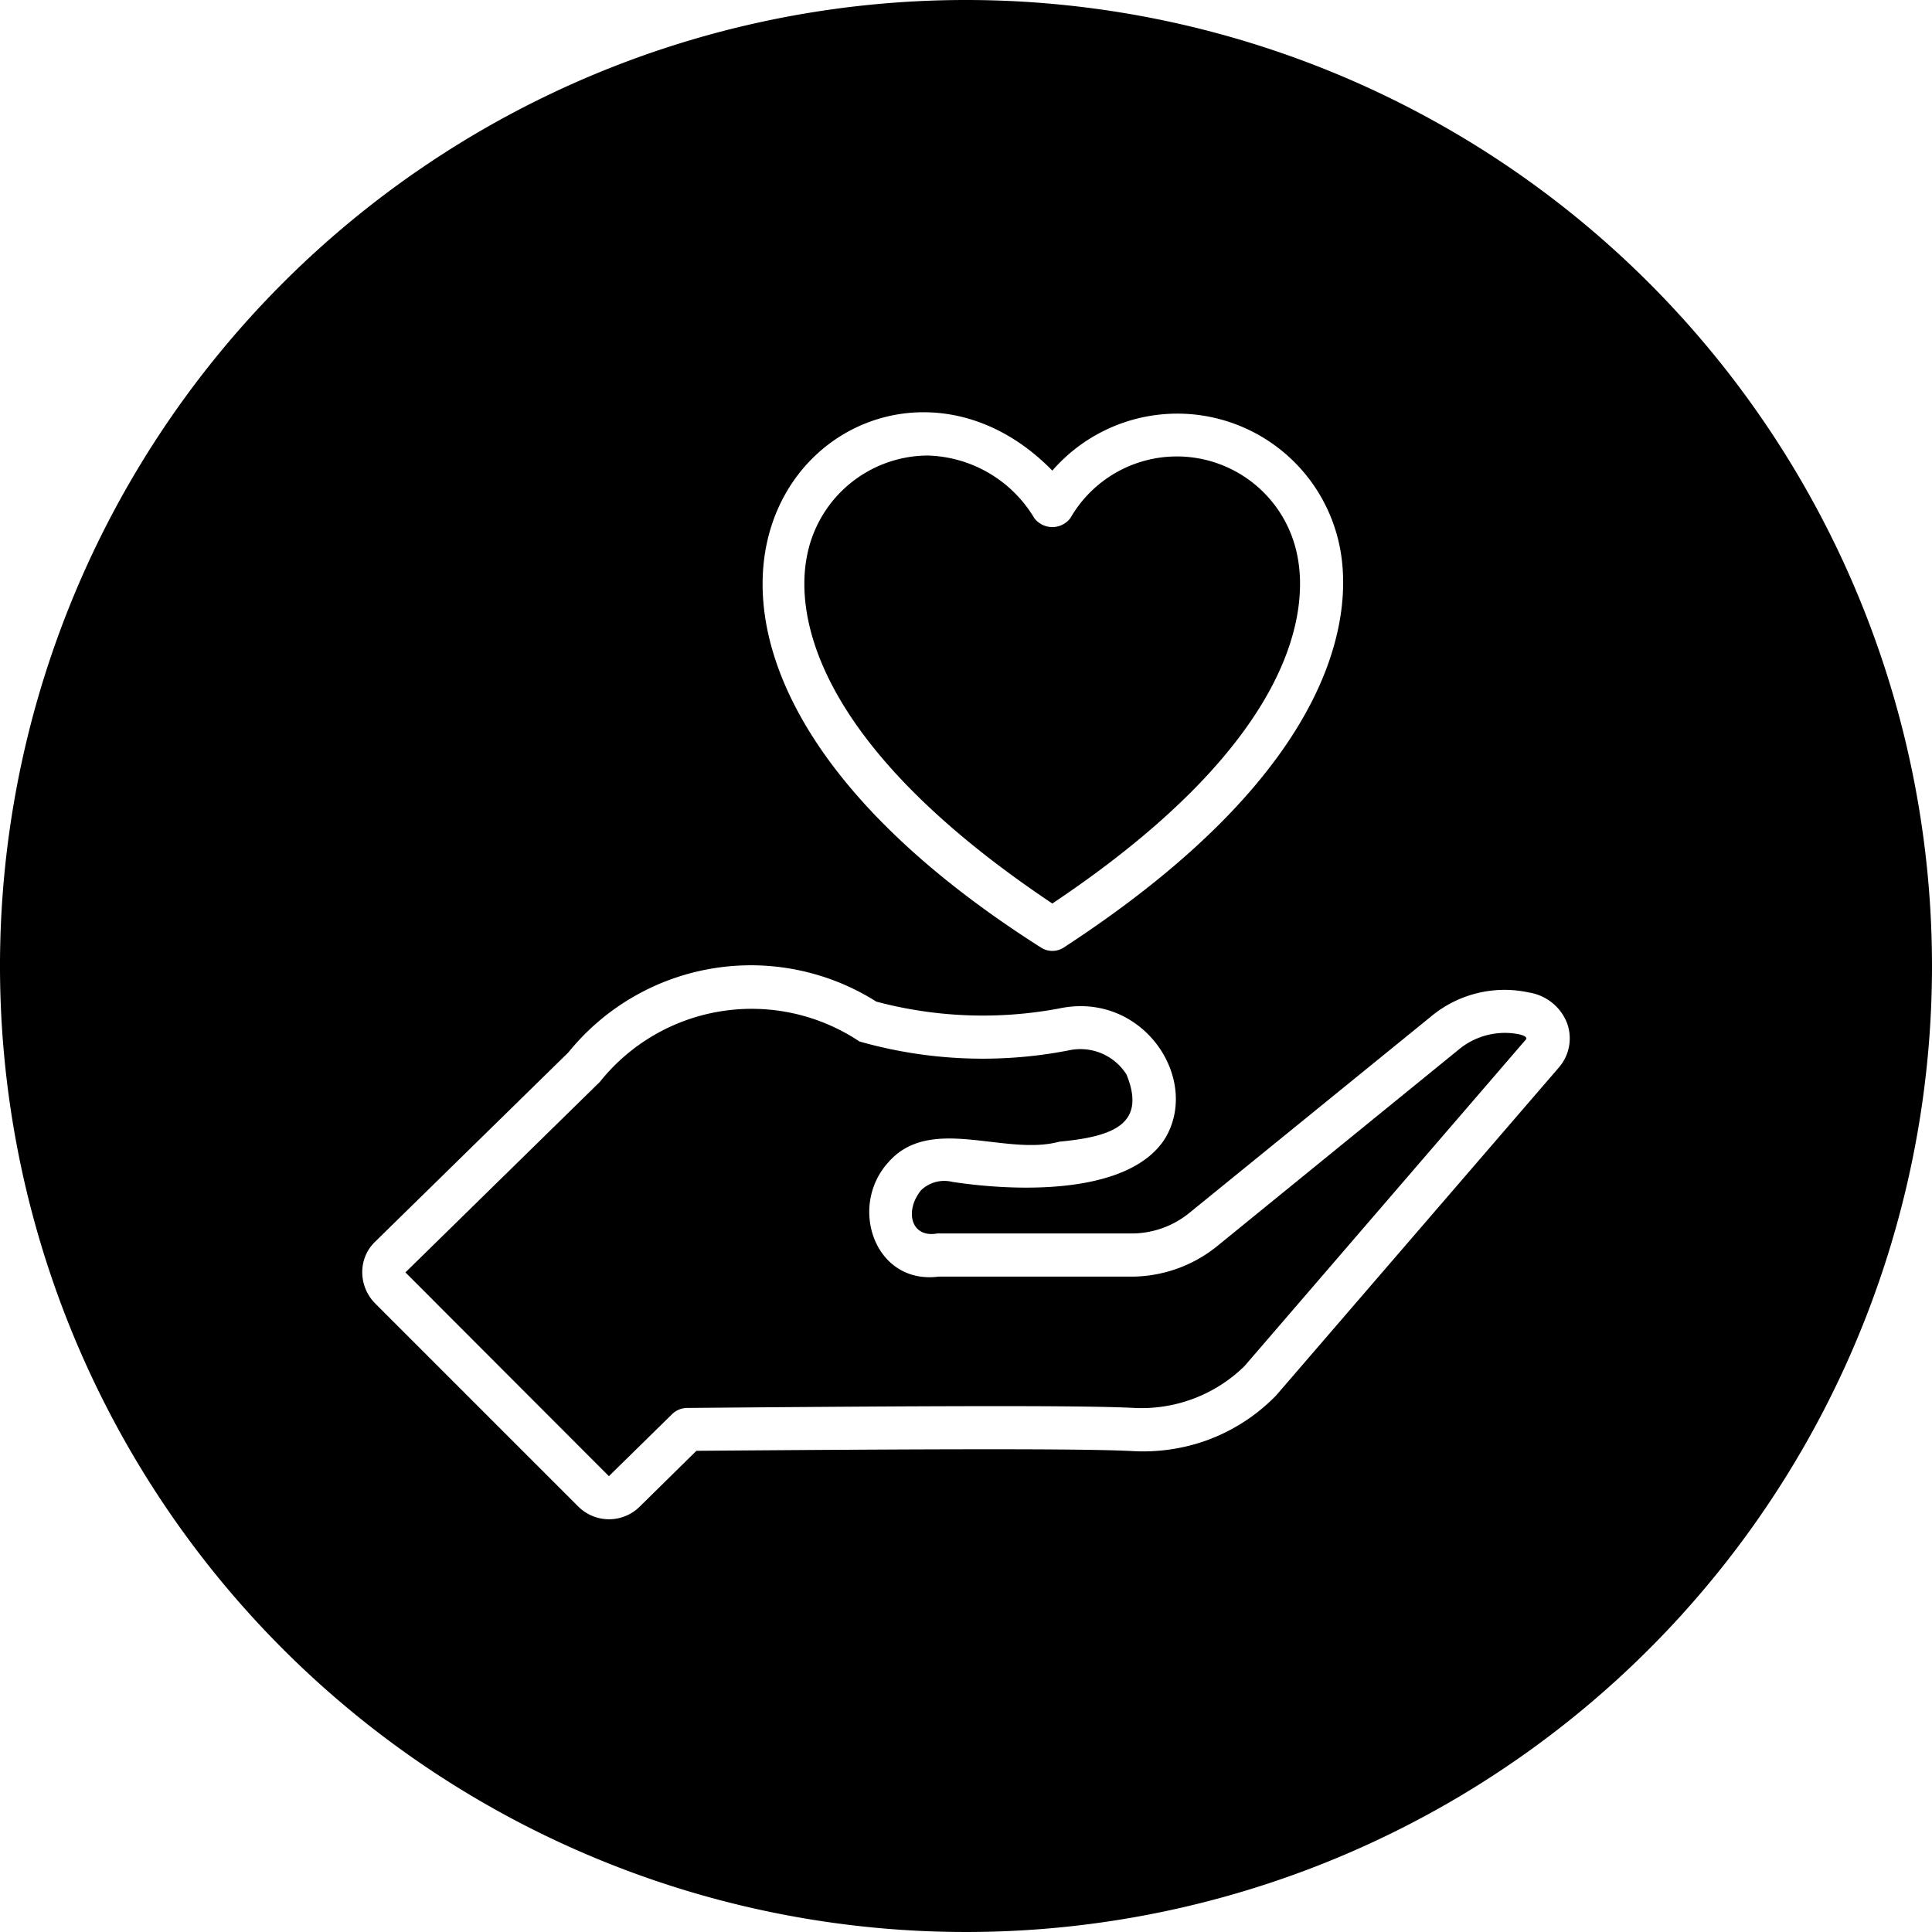
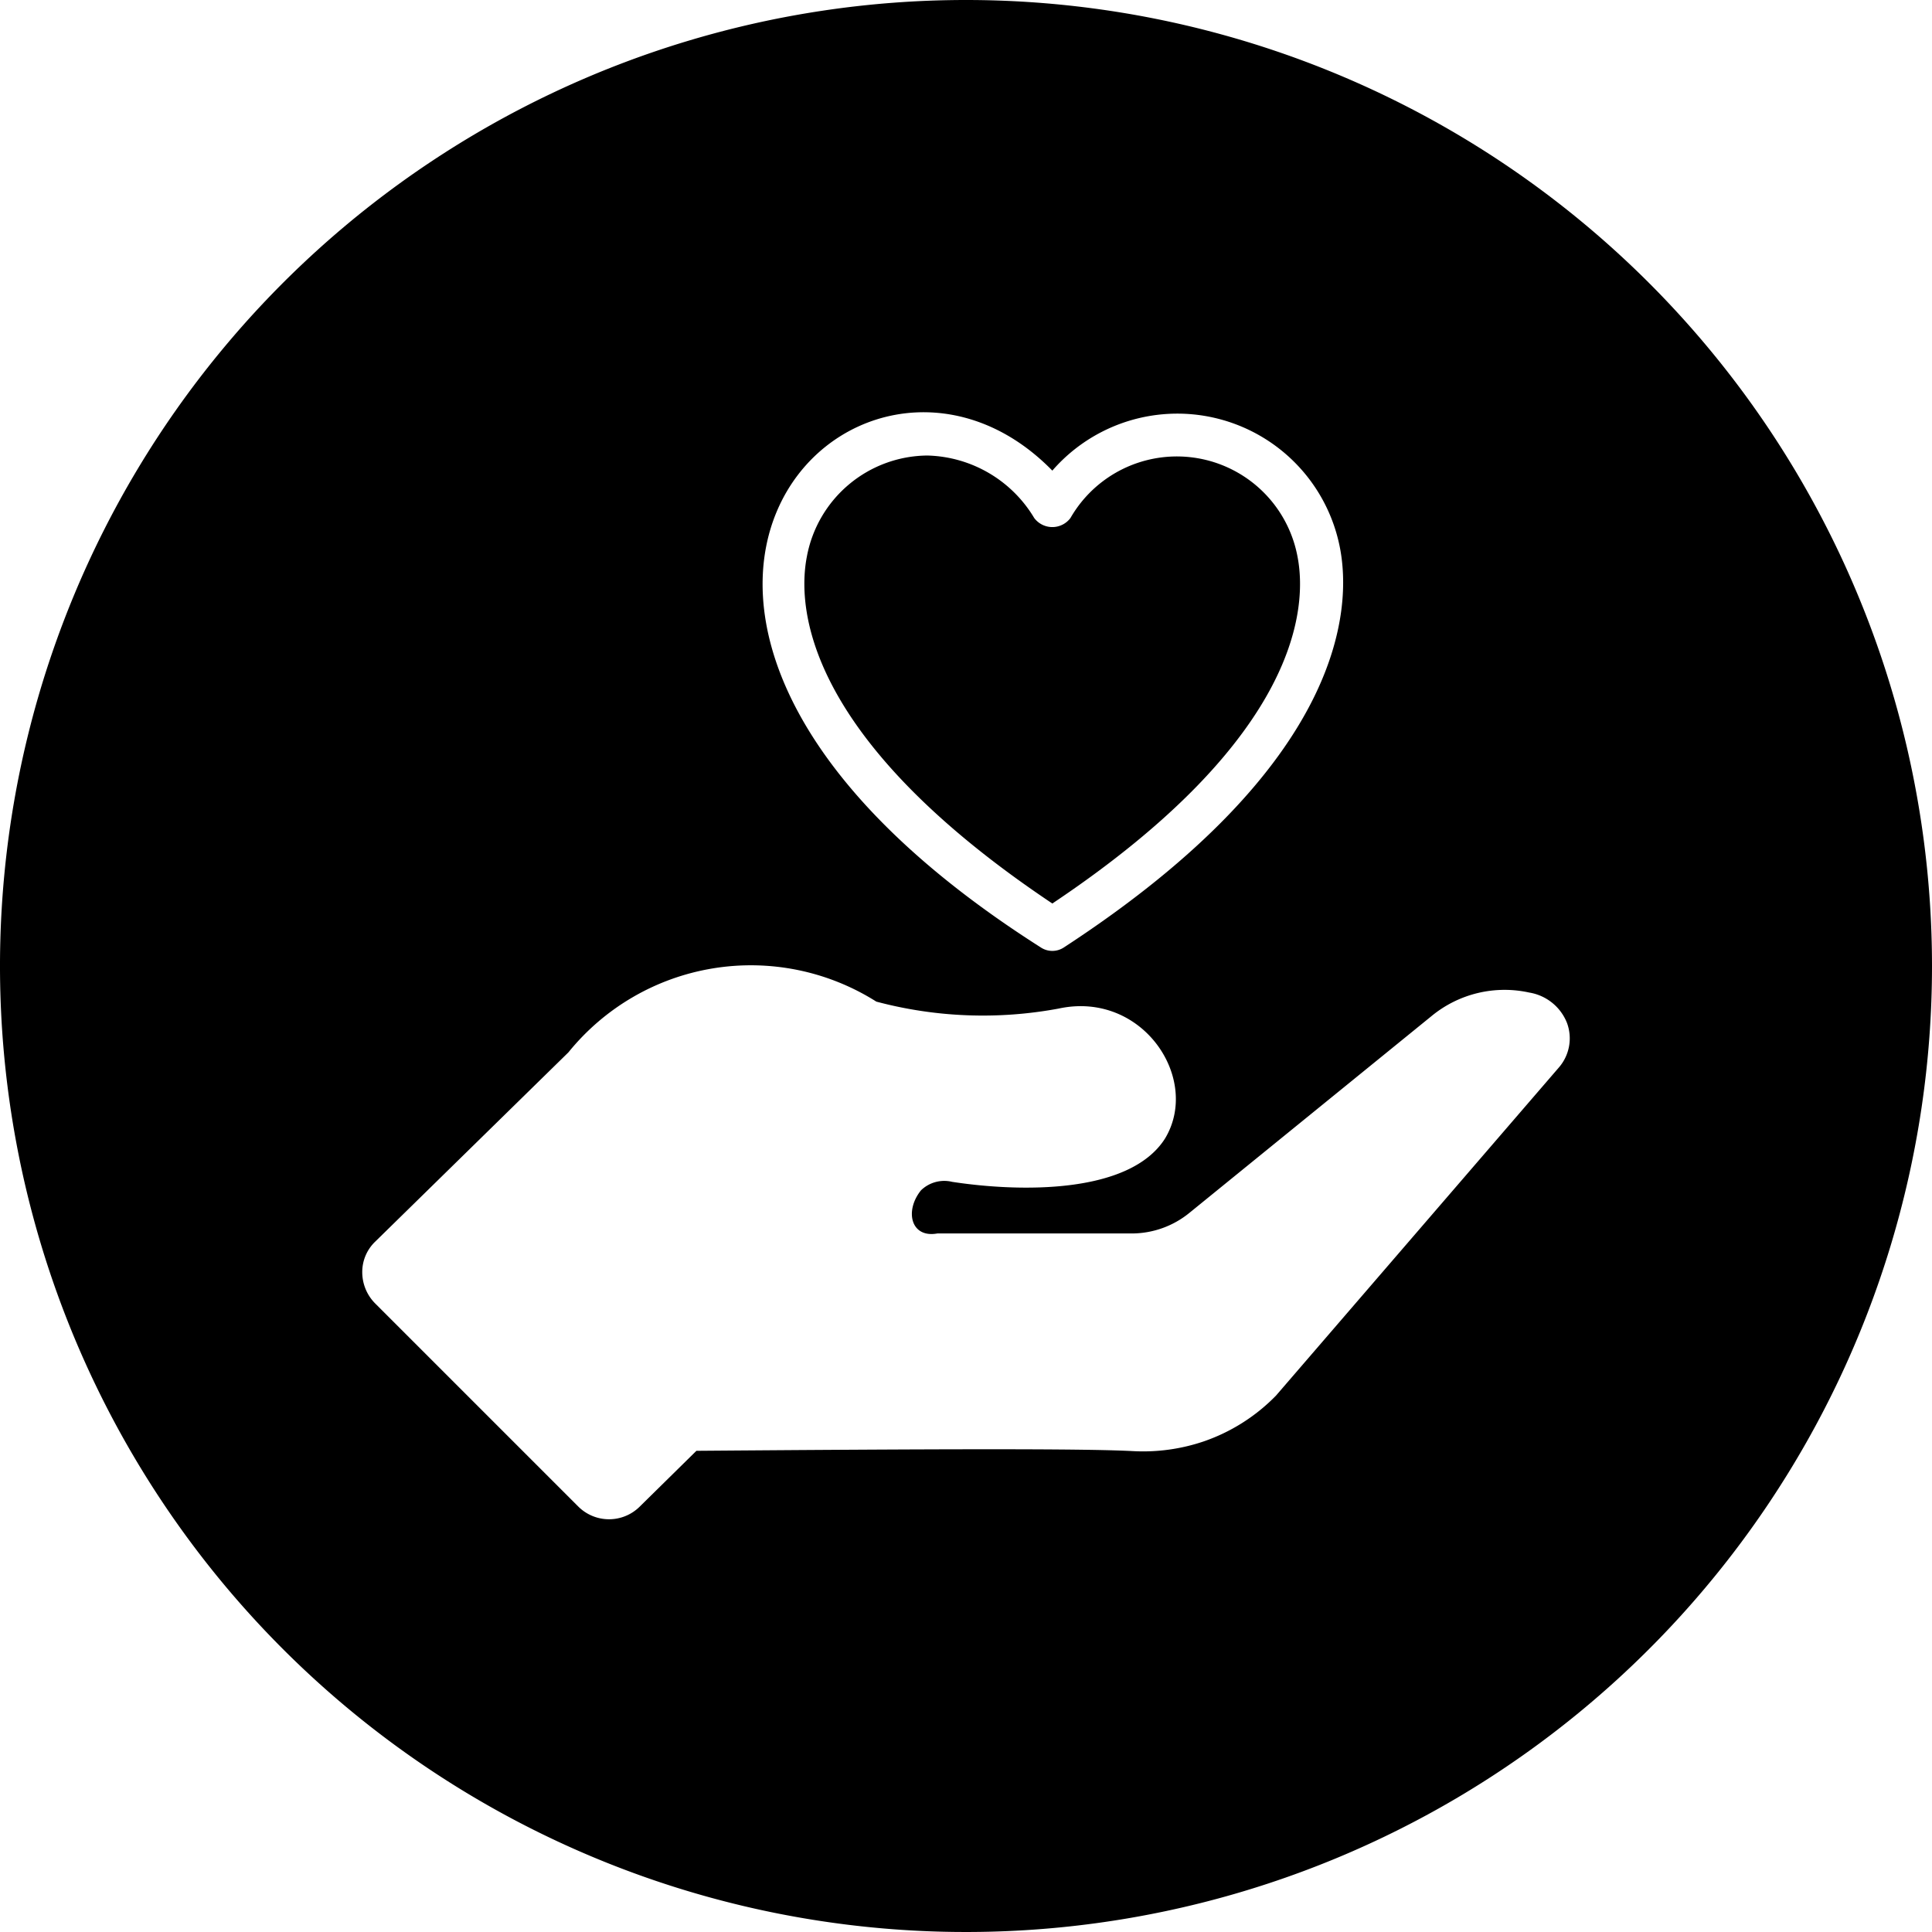
<svg xmlns="http://www.w3.org/2000/svg" id="Glyph_Line" height="512" viewBox="0 0 64 64" width="512" data-name="Glyph Line">
-   <path d="m50.56 34.42-9.34 10.84a4.876 4.876 0 0 1 -3.64 1.38c-1.71-.09-6.72-.07-14.81 0a.72.72 0 0 0 -.5.2l-2.1 2.06-6.74-6.75 6.44-6.31a6.435 6.435 0 0 1 8.6-1.34 14.908 14.908 0 0 0 6.91.3 1.807 1.807 0 0 1 1.94.8c.66 1.64-.44 2.05-2.23 2.22-1.8.49-4.27-.91-5.66.68-1.34 1.47-.45 4.06 1.66 3.79h6.38a4.528 4.528 0 0 0 2.85-1.01l8-6.51a2.397 2.397 0 0 1 1.99-.51c.09.02.28.07.25.16z" />
-   <path d="m42.98 18.43a4.066 4.066 0 0 0 -7.52-1.27.75.75 0 0 1 -1.2 0 4.245 4.245 0 0 0 -3.54-2.07 4.094 4.094 0 0 0 -3.99 3.34c-.32 1.63-.14 5.97 8.13 11.5 8.27-5.53 8.44-9.87 8.12-11.5zm0 0a4.066 4.066 0 0 0 -7.52-1.27.75.75 0 0 1 -1.2 0 4.245 4.245 0 0 0 -3.54-2.07 4.094 4.094 0 0 0 -3.99 3.34c-.32 1.63-.14 5.97 8.13 11.5 8.27-5.53 8.44-9.87 8.12-11.5zm0 0a4.066 4.066 0 0 0 -7.52-1.27.75.75 0 0 1 -1.2 0 4.245 4.245 0 0 0 -3.54-2.07 4.094 4.094 0 0 0 -3.99 3.34c-.32 1.63-.14 5.97 8.13 11.5 8.27-5.53 8.44-9.87 8.12-11.5zm0 0a4.066 4.066 0 0 0 -7.52-1.27.75.75 0 0 1 -1.2 0 4.245 4.245 0 0 0 -3.54-2.07 4.094 4.094 0 0 0 -3.99 3.34c-.32 1.63-.14 5.97 8.13 11.5 8.27-5.53 8.44-9.87 8.12-11.5zm0 0a4.066 4.066 0 0 0 -7.52-1.27.75.75 0 0 1 -1.2 0 4.245 4.245 0 0 0 -3.54-2.07 4.094 4.094 0 0 0 -3.99 3.34c-.32 1.63-.14 5.97 8.13 11.5 8.27-5.53 8.44-9.87 8.12-11.5zm0 0a4.066 4.066 0 0 0 -7.52-1.27.75.75 0 0 1 -1.2 0 4.245 4.245 0 0 0 -3.54-2.07 4.094 4.094 0 0 0 -3.99 3.34c-.32 1.63-.14 5.97 8.13 11.5 8.27-5.53 8.44-9.87 8.12-11.5zm0 0a4.066 4.066 0 0 0 -7.52-1.27.75.75 0 0 1 -1.2 0 4.245 4.245 0 0 0 -3.54-2.07 4.094 4.094 0 0 0 -3.99 3.34c-.32 1.63-.14 5.97 8.13 11.5 8.27-5.53 8.44-9.87 8.12-11.5zm0 0a4.066 4.066 0 0 0 -7.52-1.27.75.75 0 0 1 -1.2 0 4.245 4.245 0 0 0 -3.54-2.07 4.094 4.094 0 0 0 -3.99 3.34c-.32 1.63-.14 5.97 8.13 11.5 8.27-5.53 8.44-9.87 8.12-11.5zm0 0a4.066 4.066 0 0 0 -7.52-1.27.75.75 0 0 1 -1.2 0 4.245 4.245 0 0 0 -3.54-2.07 4.094 4.094 0 0 0 -3.99 3.34c-.32 1.63-.14 5.97 8.13 11.5 8.27-5.53 8.44-9.87 8.12-11.5zm0 0a4.066 4.066 0 0 0 -7.52-1.27.75.75 0 0 1 -1.2 0 4.245 4.245 0 0 0 -3.54-2.07 4.094 4.094 0 0 0 -3.99 3.34c-.32 1.63-.14 5.97 8.13 11.5 8.27-5.53 8.44-9.87 8.12-11.5zm0 0a4.066 4.066 0 0 0 -7.52-1.27.75.75 0 0 1 -1.2 0 4.245 4.245 0 0 0 -3.54-2.07 4.094 4.094 0 0 0 -3.99 3.34c-.32 1.63-.14 5.97 8.13 11.5 8.27-5.53 8.44-9.87 8.12-11.5zm0 0a4.066 4.066 0 0 0 -7.52-1.27.75.75 0 0 1 -1.2 0 4.245 4.245 0 0 0 -3.54-2.07 4.094 4.094 0 0 0 -3.99 3.34c-.32 1.63-.14 5.97 8.13 11.5 8.27-5.53 8.44-9.87 8.12-11.5zm-10.98-18.43a32 32 0 1 0 32 32 32.004 32.004 0 0 0 -32-32zm2.86 15.59a5.486 5.486 0 0 1 9.53 2.57c.37 1.93.24 7.1-9.14 13.22a.694.694 0 0 1 -.78 0c-17.36-11.04-6.01-22.34.39-15.79zm16.79 19.76-9.38 10.88a6.128 6.128 0 0 1 -2.4 1.52 6.248 6.248 0 0 1 -2.34.32c-1.67-.09-6.76-.07-14.46-.01l-1.89 1.86a1.443 1.443 0 0 1 -2.02-.01l-6.74-6.74a1.469 1.469 0 0 1 -.42-1.03 1.392 1.392 0 0 1 .43-1.01l6.4-6.27a7.777 7.777 0 0 1 10.2-1.68 13.708 13.708 0 0 0 6.04.23c2.78-.6 4.72 2.33 3.52 4.31-1.18 1.85-4.83 1.77-7.05 1.43a1.107 1.107 0 0 0 -1.03.28c-.55.68-.34 1.59.54 1.43h6.42a3.028 3.028 0 0 0 1.94-.69l8.01-6.51a3.804 3.804 0 0 1 3.24-.78 1.624 1.624 0 0 1 1.25 1.01 1.472 1.472 0 0 1 -.26 1.46zm-16.79-5.42c8.27-5.53 8.44-9.87 8.12-11.5a4.066 4.066 0 0 0 -7.52-1.27.75.75 0 0 1 -1.2 0 4.245 4.245 0 0 0 -3.54-2.07 4.094 4.094 0 0 0 -3.99 3.34c-.32 1.63-.14 5.97 8.13 11.5zm8.12-11.5a4.066 4.066 0 0 0 -7.52-1.27.75.75 0 0 1 -1.2 0 4.245 4.245 0 0 0 -3.54-2.07 4.094 4.094 0 0 0 -3.99 3.34c-.32 1.63-.14 5.97 8.13 11.5 8.27-5.53 8.44-9.87 8.12-11.5zm0 0a4.066 4.066 0 0 0 -7.52-1.27.75.75 0 0 1 -1.2 0 4.245 4.245 0 0 0 -3.54-2.07 4.094 4.094 0 0 0 -3.99 3.34c-.32 1.63-.14 5.97 8.13 11.5 8.27-5.53 8.44-9.87 8.12-11.5zm0 0a4.066 4.066 0 0 0 -7.52-1.27.75.75 0 0 1 -1.2 0 4.245 4.245 0 0 0 -3.54-2.07 4.094 4.094 0 0 0 -3.99 3.34c-.32 1.63-.14 5.97 8.13 11.5 8.27-5.53 8.44-9.87 8.12-11.5zm0 0a4.066 4.066 0 0 0 -7.52-1.27.75.75 0 0 1 -1.2 0 4.245 4.245 0 0 0 -3.54-2.07 4.094 4.094 0 0 0 -3.99 3.34c-.32 1.63-.14 5.97 8.13 11.5 8.27-5.53 8.44-9.87 8.12-11.5zm0 0a4.066 4.066 0 0 0 -7.52-1.27.75.75 0 0 1 -1.2 0 4.245 4.245 0 0 0 -3.54-2.07 4.094 4.094 0 0 0 -3.99 3.34c-.32 1.63-.14 5.97 8.13 11.5 8.27-5.53 8.44-9.87 8.12-11.5zm0 0a4.066 4.066 0 0 0 -7.52-1.27.75.75 0 0 1 -1.2 0 4.245 4.245 0 0 0 -3.54-2.07 4.094 4.094 0 0 0 -3.99 3.34c-.32 1.63-.14 5.97 8.13 11.5 8.27-5.53 8.44-9.87 8.12-11.5zm0 0a4.066 4.066 0 0 0 -7.52-1.27.75.75 0 0 1 -1.2 0 4.245 4.245 0 0 0 -3.54-2.07 4.094 4.094 0 0 0 -3.99 3.34c-.32 1.63-.14 5.97 8.13 11.5 8.27-5.53 8.44-9.87 8.12-11.5zm0 0a4.066 4.066 0 0 0 -7.52-1.27.75.75 0 0 1 -1.2 0 4.245 4.245 0 0 0 -3.54-2.07 4.094 4.094 0 0 0 -3.99 3.34c-.32 1.63-.14 5.97 8.13 11.5 8.27-5.53 8.44-9.87 8.12-11.5zm0 0a4.066 4.066 0 0 0 -7.52-1.27.75.75 0 0 1 -1.2 0 4.245 4.245 0 0 0 -3.54-2.07 4.094 4.094 0 0 0 -3.99 3.34c-.32 1.63-.14 5.97 8.13 11.5 8.27-5.53 8.44-9.87 8.12-11.5zm0 0a4.066 4.066 0 0 0 -7.52-1.27.75.75 0 0 1 -1.2 0 4.245 4.245 0 0 0 -3.54-2.07 4.094 4.094 0 0 0 -3.99 3.34c-.32 1.63-.14 5.97 8.13 11.5 8.27-5.53 8.44-9.87 8.12-11.5z" />
+   <path d="m42.98 18.43a4.066 4.066 0 0 0 -7.52-1.27.75.75 0 0 1 -1.2 0 4.245 4.245 0 0 0 -3.54-2.07 4.094 4.094 0 0 0 -3.99 3.34c-.32 1.63-.14 5.97 8.13 11.5 8.27-5.53 8.44-9.87 8.12-11.5zm0 0a4.066 4.066 0 0 0 -7.52-1.27.75.75 0 0 1 -1.2 0 4.245 4.245 0 0 0 -3.54-2.07 4.094 4.094 0 0 0 -3.99 3.34c-.32 1.63-.14 5.97 8.13 11.5 8.27-5.53 8.44-9.87 8.12-11.5zm0 0a4.066 4.066 0 0 0 -7.52-1.27.75.75 0 0 1 -1.2 0 4.245 4.245 0 0 0 -3.54-2.07 4.094 4.094 0 0 0 -3.99 3.34c-.32 1.63-.14 5.97 8.13 11.5 8.27-5.53 8.44-9.87 8.12-11.5zm0 0a4.066 4.066 0 0 0 -7.52-1.27.75.75 0 0 1 -1.2 0 4.245 4.245 0 0 0 -3.54-2.07 4.094 4.094 0 0 0 -3.99 3.34c-.32 1.63-.14 5.97 8.13 11.5 8.27-5.53 8.44-9.87 8.12-11.5zm0 0a4.066 4.066 0 0 0 -7.52-1.27.75.75 0 0 1 -1.2 0 4.245 4.245 0 0 0 -3.54-2.07 4.094 4.094 0 0 0 -3.99 3.34c-.32 1.63-.14 5.97 8.13 11.5 8.27-5.53 8.44-9.87 8.12-11.5zm0 0a4.066 4.066 0 0 0 -7.52-1.27.75.75 0 0 1 -1.2 0 4.245 4.245 0 0 0 -3.54-2.07 4.094 4.094 0 0 0 -3.99 3.34c-.32 1.63-.14 5.97 8.13 11.5 8.27-5.53 8.44-9.87 8.12-11.5zm0 0a4.066 4.066 0 0 0 -7.52-1.27.75.75 0 0 1 -1.2 0 4.245 4.245 0 0 0 -3.54-2.07 4.094 4.094 0 0 0 -3.99 3.34c-.32 1.63-.14 5.97 8.13 11.5 8.27-5.53 8.44-9.87 8.12-11.5zm0 0a4.066 4.066 0 0 0 -7.52-1.27.75.75 0 0 1 -1.2 0 4.245 4.245 0 0 0 -3.54-2.07 4.094 4.094 0 0 0 -3.99 3.34c-.32 1.63-.14 5.97 8.13 11.5 8.27-5.53 8.44-9.87 8.12-11.5zm0 0a4.066 4.066 0 0 0 -7.52-1.27.75.75 0 0 1 -1.2 0 4.245 4.245 0 0 0 -3.54-2.07 4.094 4.094 0 0 0 -3.99 3.34c-.32 1.63-.14 5.97 8.13 11.5 8.27-5.53 8.44-9.87 8.12-11.5zm0 0a4.066 4.066 0 0 0 -7.52-1.27.75.75 0 0 1 -1.2 0 4.245 4.245 0 0 0 -3.54-2.07 4.094 4.094 0 0 0 -3.99 3.34c-.32 1.63-.14 5.97 8.13 11.5 8.27-5.53 8.44-9.87 8.12-11.5zm0 0a4.066 4.066 0 0 0 -7.52-1.27.75.75 0 0 1 -1.2 0 4.245 4.245 0 0 0 -3.54-2.07 4.094 4.094 0 0 0 -3.99 3.34c-.32 1.63-.14 5.97 8.13 11.5 8.27-5.53 8.44-9.87 8.12-11.5zm0 0a4.066 4.066 0 0 0 -7.52-1.27.75.75 0 0 1 -1.2 0 4.245 4.245 0 0 0 -3.54-2.07 4.094 4.094 0 0 0 -3.99 3.34c-.32 1.63-.14 5.97 8.13 11.5 8.27-5.53 8.44-9.87 8.12-11.5zm-10.98-18.43a32 32 0 1 0 32 32 32.004 32.004 0 0 0 -32-32zm2.86 15.59a5.486 5.486 0 0 1 9.53 2.57c.37 1.93.24 7.1-9.14 13.22a.694.694 0 0 1 -.78 0c-17.36-11.04-6.01-22.34.39-15.79zm16.79 19.76-9.38 10.88a6.128 6.128 0 0 1 -2.4 1.52 6.248 6.248 0 0 1 -2.34.32c-1.67-.09-6.76-.07-14.46-.01l-1.89 1.86a1.443 1.443 0 0 1 -2.02-.01l-6.74-6.74a1.469 1.469 0 0 1 -.42-1.03 1.392 1.392 0 0 1 .43-1.01l6.4-6.27a7.777 7.777 0 0 1 10.2-1.68 13.708 13.708 0 0 0 6.04.23c2.78-.6 4.72 2.33 3.52 4.31-1.18 1.85-4.83 1.77-7.05 1.43a1.107 1.107 0 0 0 -1.03.28c-.55.68-.34 1.59.54 1.43h6.42a3.028 3.028 0 0 0 1.94-.69l8.01-6.51a3.804 3.804 0 0 1 3.24-.78 1.624 1.624 0 0 1 1.25 1.01 1.472 1.472 0 0 1 -.26 1.46m-16.79-5.42c8.27-5.53 8.44-9.87 8.12-11.5a4.066 4.066 0 0 0 -7.52-1.27.75.75 0 0 1 -1.2 0 4.245 4.245 0 0 0 -3.54-2.07 4.094 4.094 0 0 0 -3.99 3.34c-.32 1.63-.14 5.97 8.13 11.5zm8.12-11.5a4.066 4.066 0 0 0 -7.52-1.27.75.75 0 0 1 -1.2 0 4.245 4.245 0 0 0 -3.54-2.07 4.094 4.094 0 0 0 -3.99 3.34c-.32 1.63-.14 5.97 8.13 11.5 8.27-5.53 8.44-9.87 8.12-11.5zm0 0a4.066 4.066 0 0 0 -7.52-1.27.75.75 0 0 1 -1.2 0 4.245 4.245 0 0 0 -3.54-2.07 4.094 4.094 0 0 0 -3.99 3.34c-.32 1.63-.14 5.97 8.13 11.5 8.27-5.53 8.44-9.87 8.12-11.5zm0 0a4.066 4.066 0 0 0 -7.52-1.27.75.75 0 0 1 -1.2 0 4.245 4.245 0 0 0 -3.54-2.07 4.094 4.094 0 0 0 -3.99 3.34c-.32 1.63-.14 5.97 8.13 11.5 8.27-5.53 8.44-9.87 8.12-11.5zm0 0a4.066 4.066 0 0 0 -7.52-1.27.75.75 0 0 1 -1.2 0 4.245 4.245 0 0 0 -3.54-2.07 4.094 4.094 0 0 0 -3.99 3.34c-.32 1.63-.14 5.97 8.13 11.5 8.27-5.53 8.44-9.87 8.12-11.5zm0 0a4.066 4.066 0 0 0 -7.52-1.27.75.75 0 0 1 -1.2 0 4.245 4.245 0 0 0 -3.54-2.07 4.094 4.094 0 0 0 -3.99 3.34c-.32 1.63-.14 5.97 8.13 11.5 8.27-5.53 8.44-9.87 8.12-11.5zm0 0a4.066 4.066 0 0 0 -7.52-1.27.75.75 0 0 1 -1.2 0 4.245 4.245 0 0 0 -3.54-2.07 4.094 4.094 0 0 0 -3.99 3.34c-.32 1.63-.14 5.97 8.13 11.5 8.27-5.53 8.44-9.87 8.12-11.5zm0 0a4.066 4.066 0 0 0 -7.52-1.27.75.75 0 0 1 -1.2 0 4.245 4.245 0 0 0 -3.54-2.07 4.094 4.094 0 0 0 -3.99 3.34c-.32 1.63-.14 5.97 8.13 11.5 8.27-5.53 8.44-9.87 8.12-11.5zm0 0a4.066 4.066 0 0 0 -7.52-1.27.75.75 0 0 1 -1.2 0 4.245 4.245 0 0 0 -3.54-2.07 4.094 4.094 0 0 0 -3.99 3.34c-.32 1.63-.14 5.97 8.13 11.5 8.27-5.53 8.44-9.87 8.12-11.5zm0 0a4.066 4.066 0 0 0 -7.52-1.27.75.75 0 0 1 -1.2 0 4.245 4.245 0 0 0 -3.54-2.07 4.094 4.094 0 0 0 -3.99 3.34c-.32 1.63-.14 5.97 8.13 11.5 8.27-5.53 8.44-9.87 8.12-11.5zm0 0a4.066 4.066 0 0 0 -7.52-1.27.75.75 0 0 1 -1.2 0 4.245 4.245 0 0 0 -3.54-2.07 4.094 4.094 0 0 0 -3.99 3.34c-.32 1.63-.14 5.97 8.13 11.5 8.27-5.53 8.44-9.87 8.12-11.5z" />
</svg>